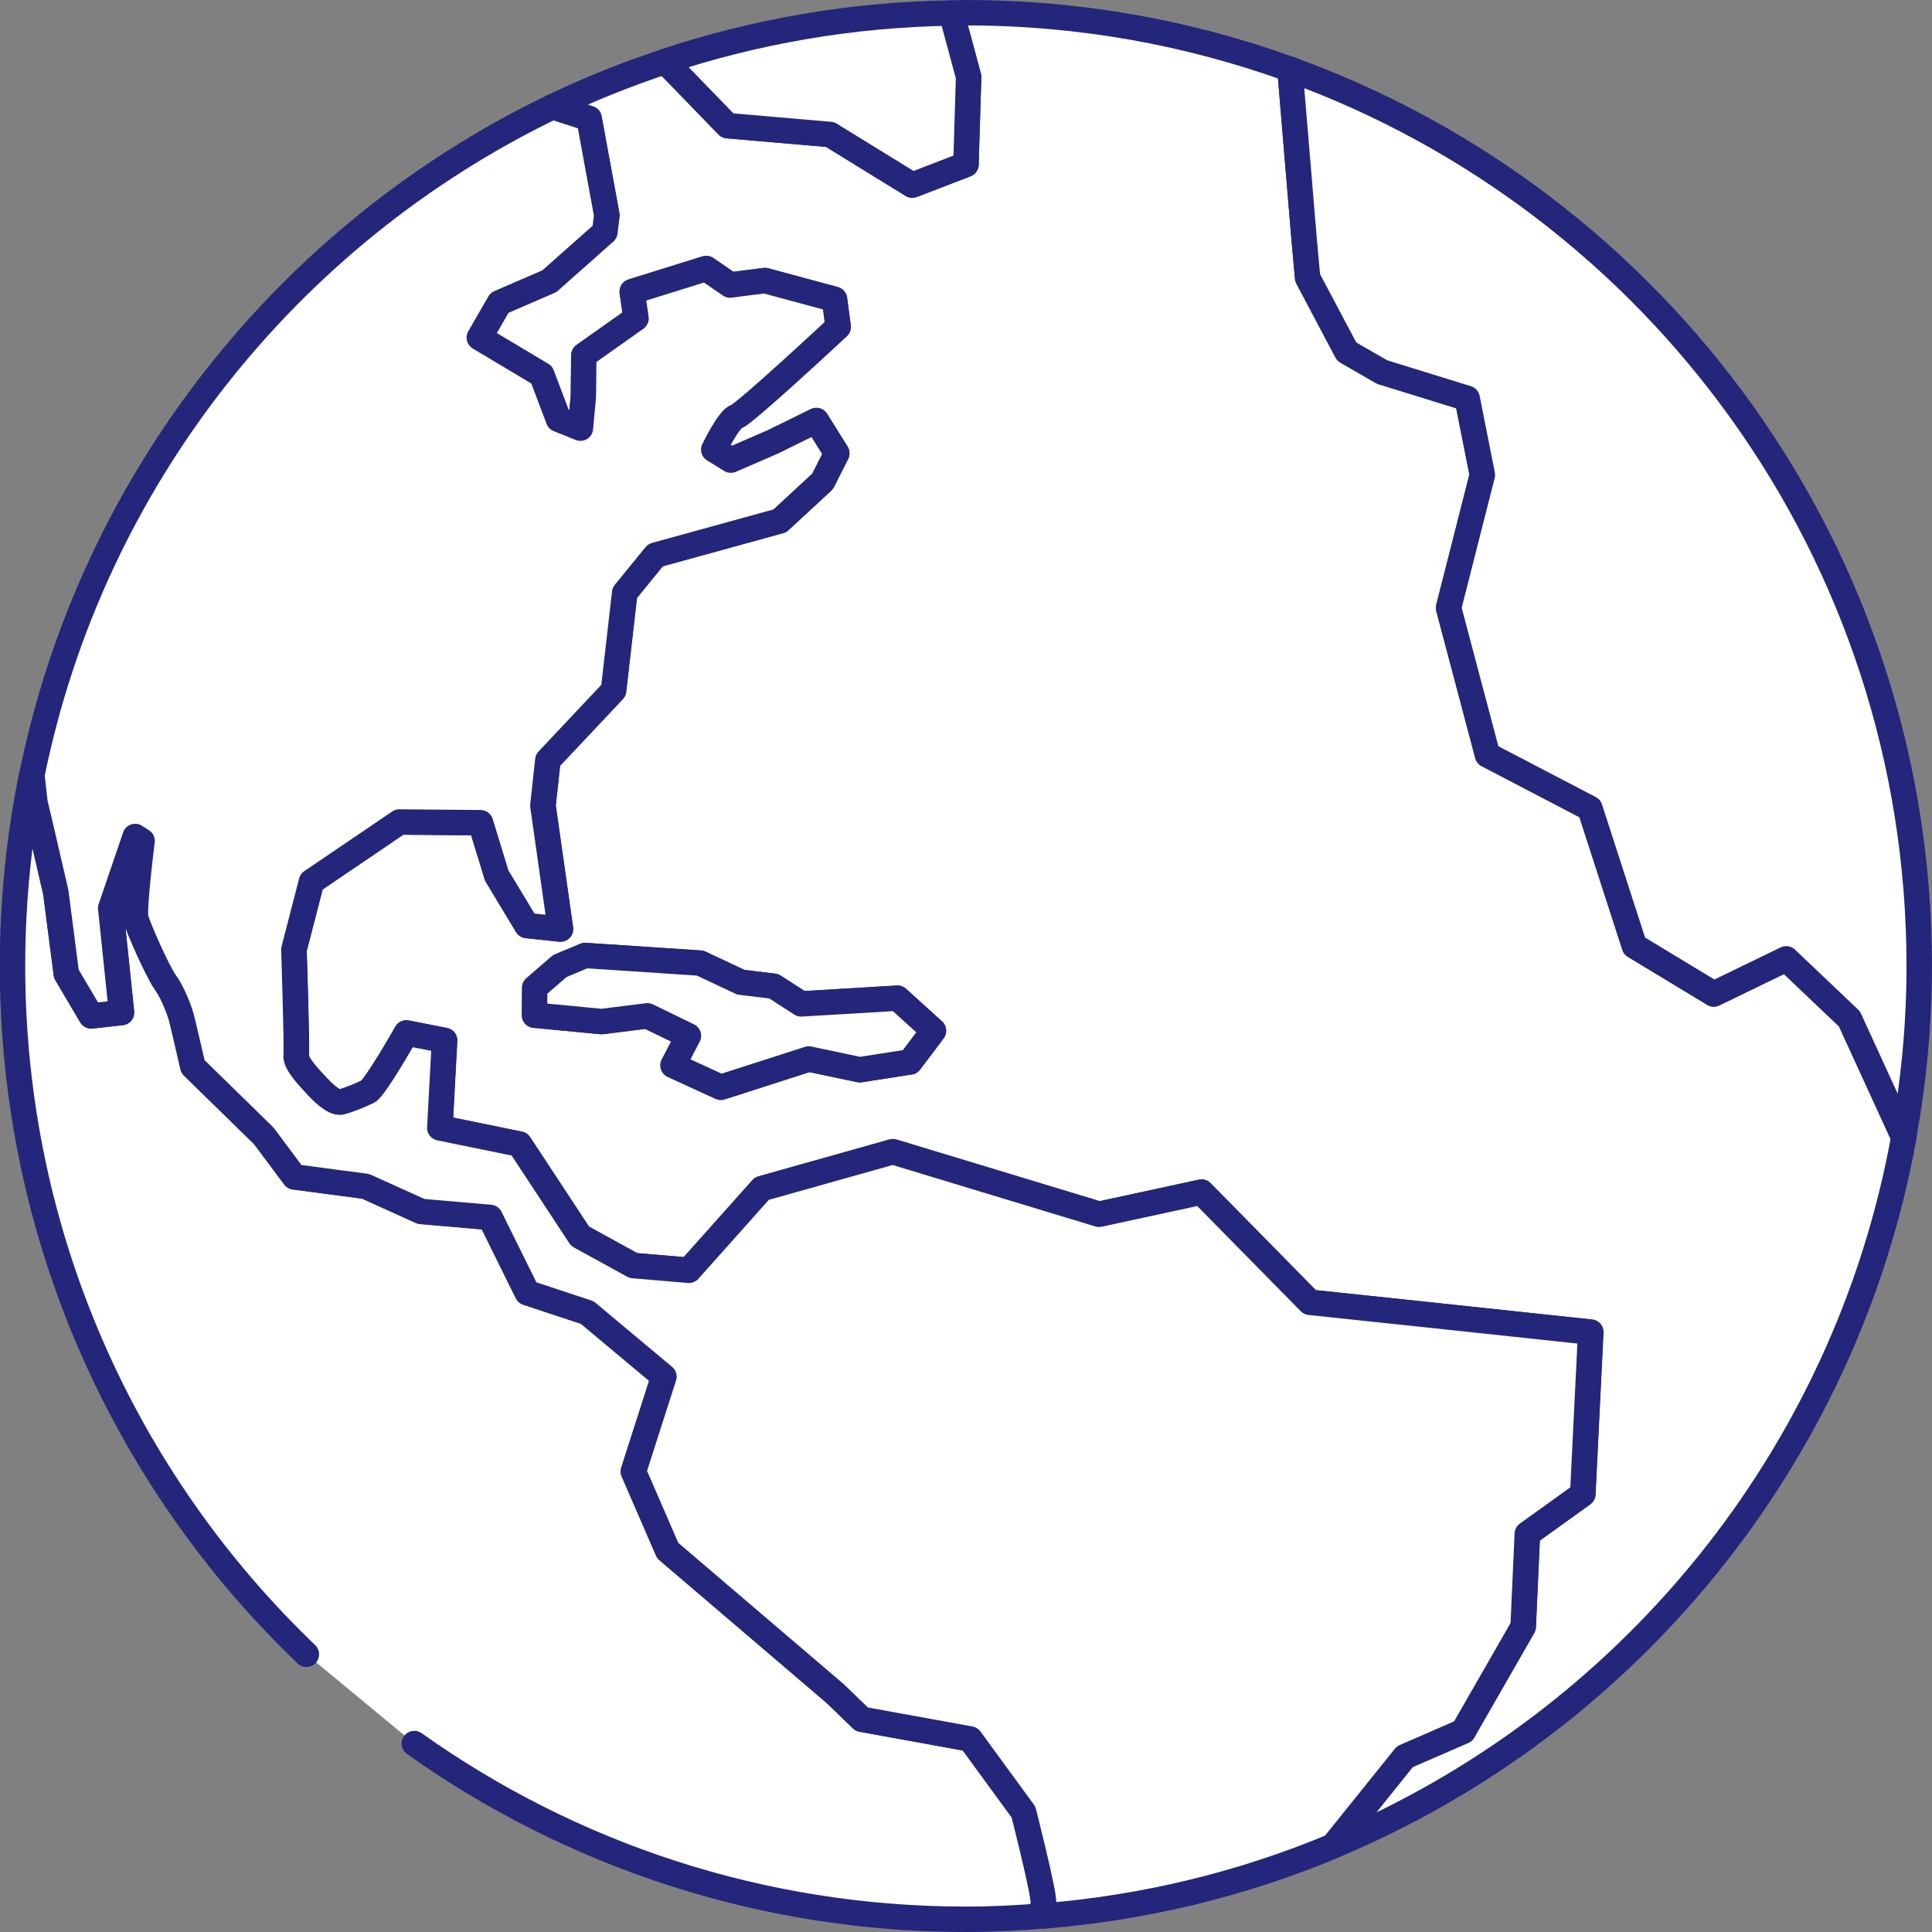
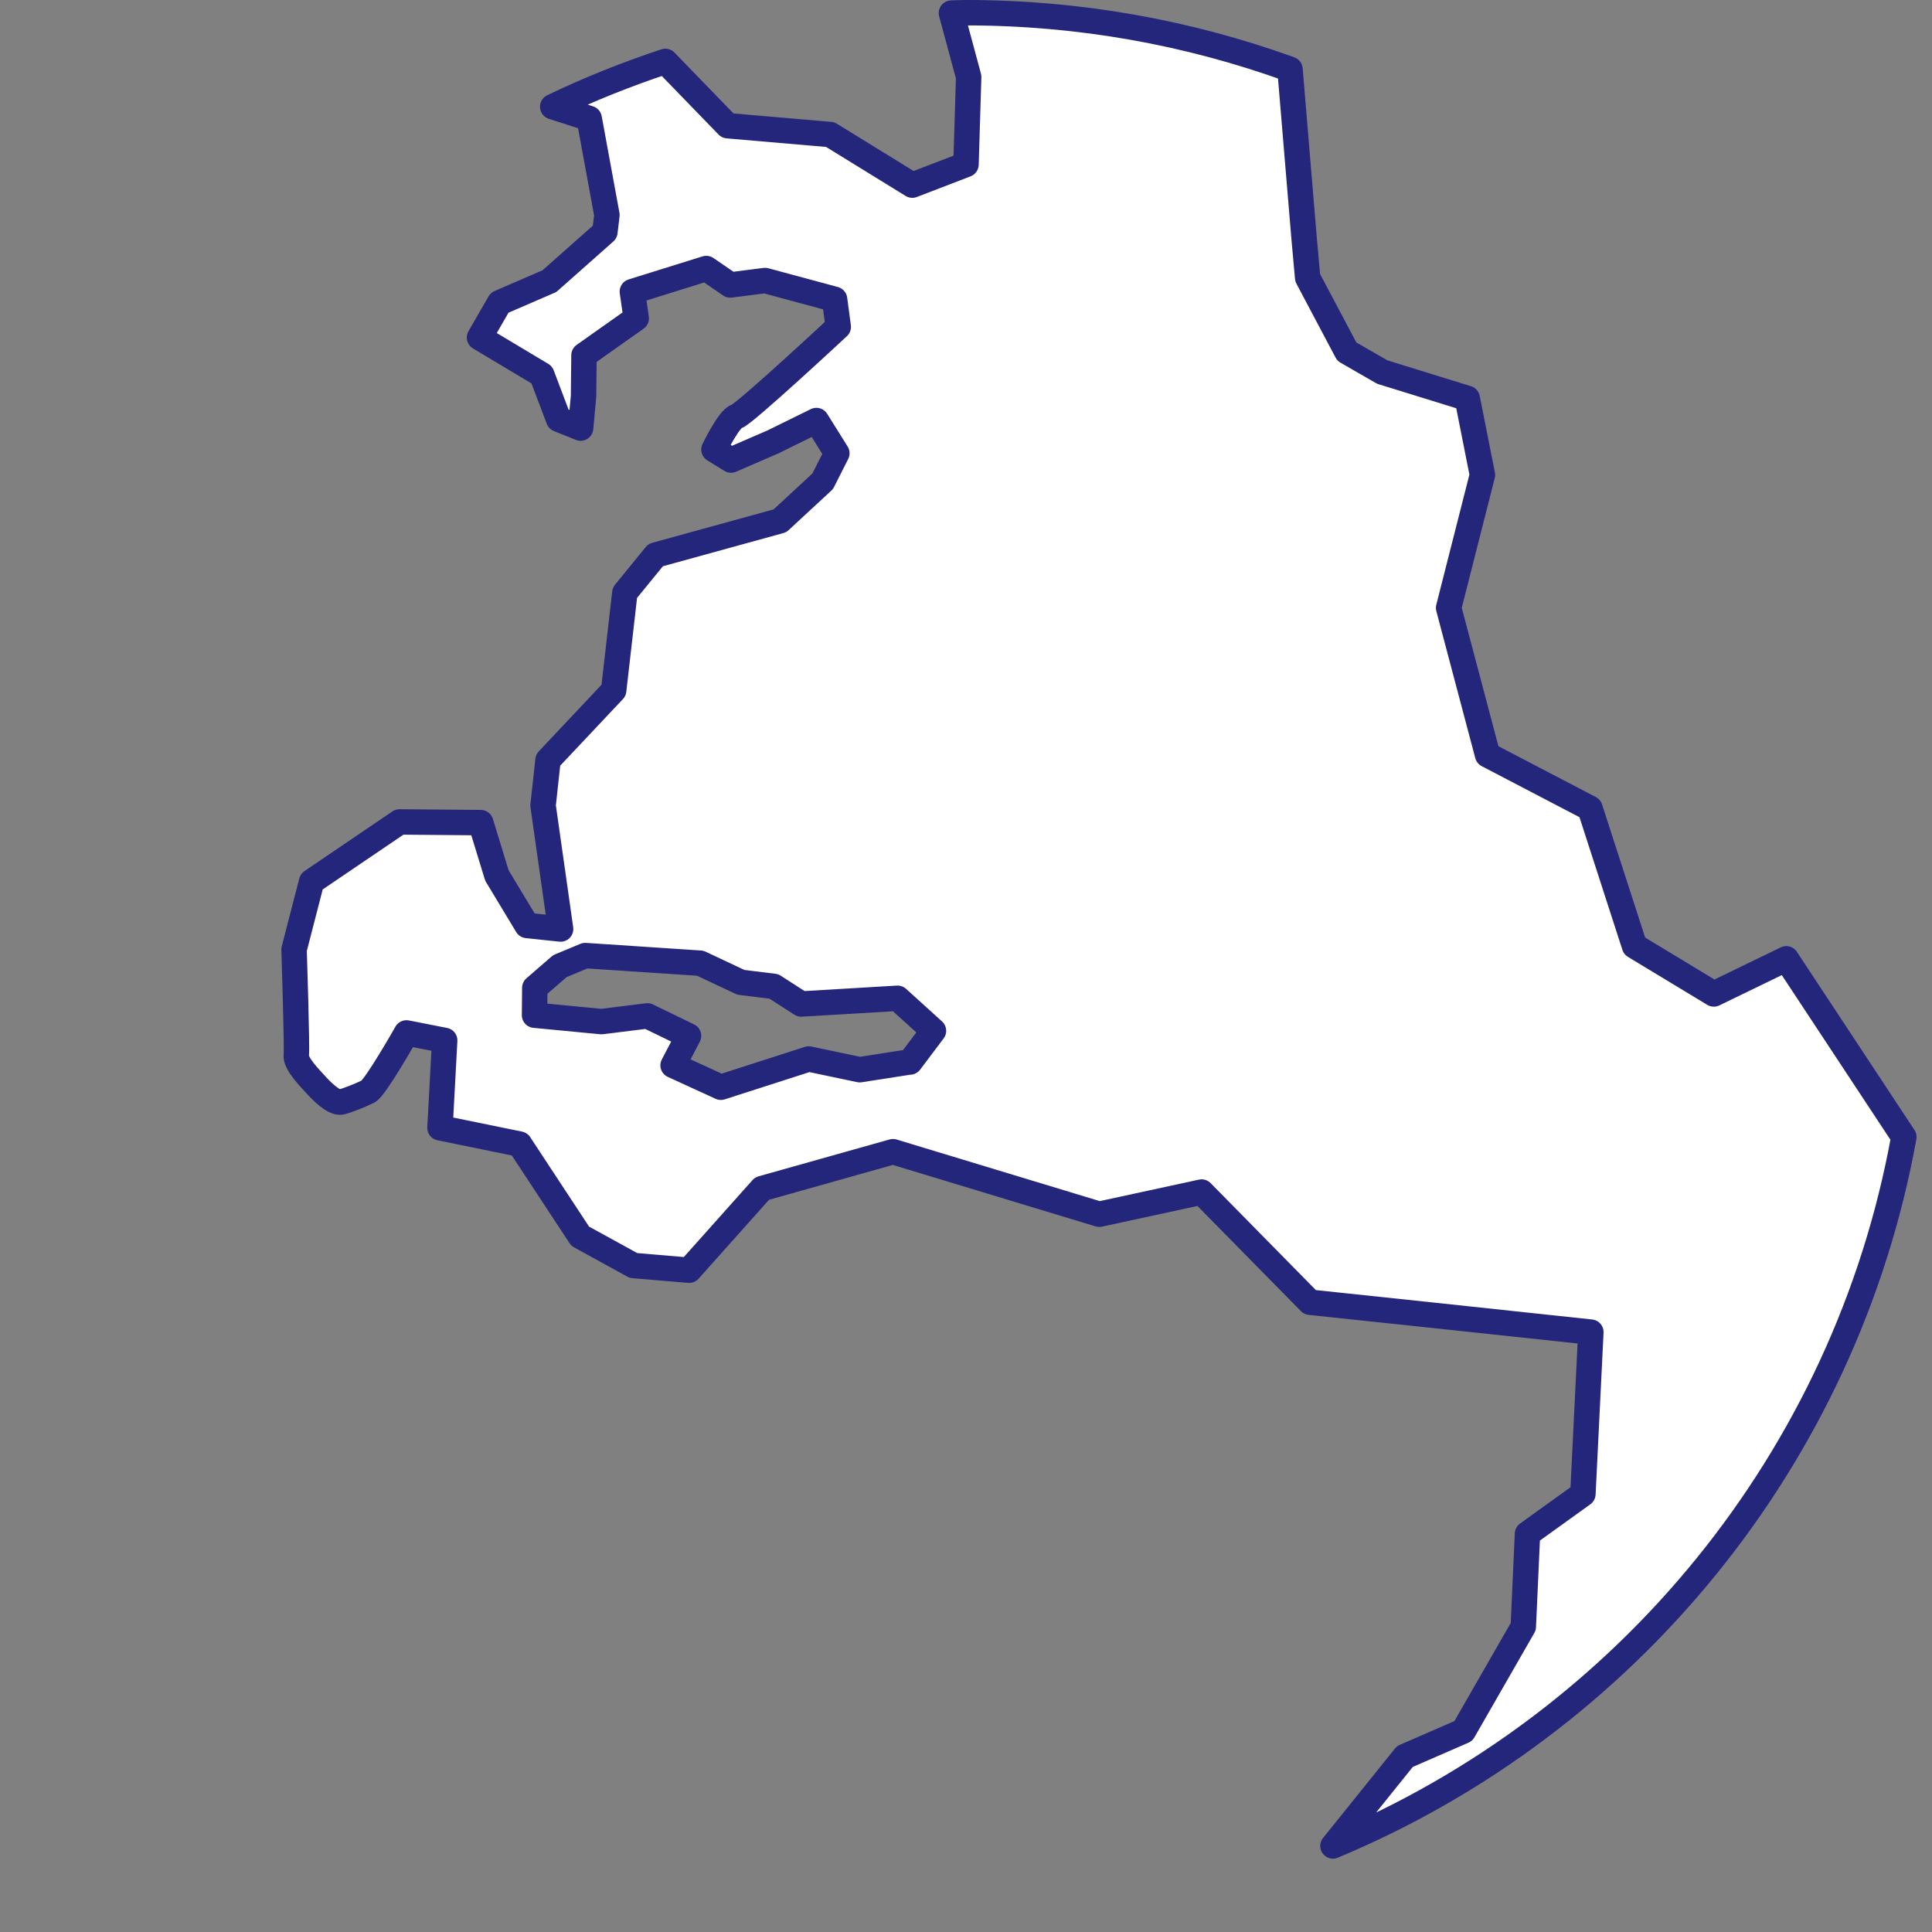
<svg xmlns="http://www.w3.org/2000/svg" id="artwork" viewBox="0 0 304 304">
  <rect x="0" y="0" width="304" height="304" fill="#808080" stroke="none" />
  <defs>
    <style>
      .cls-1 {
        fill: #fff;
        stroke: #23267a;
        stroke-linecap: round;
        stroke-linejoin: round;
        stroke-width: 4px;
      }
    </style>
  </defs>
-   <path class="cls-1" d="M65.19,274.35c24.5,17.41,54.46,27.65,86.8,27.65,4.16,0,8.26-.21,12.33-.55-.14-1-.22-1.79-.16-2.08.22-1.09-3.12-14.25-3.12-14.25l-8.41-11.51-17.05-3.1-4.17-4.03-26.36-22.51-5.4-12.44,4.79-14.94-12.05-10.08-9.44-3.12-5.86-11.85-10.85-.94-8.73-3.95-11.2-1.48-4.82-6.46-11.15-10.9s-1.56-6.78-1.82-7.74c-.26-.96-1.27-3.77-2.51-5.5-1.23-1.73-4.27-8.61-4.66-10.04-.39-1.44.98-12.23.98-12.23l-1.09-.7-3.85,11.27,1.71,16.44-4.77.53-3.91-6.62-1.66-12.84s-3.06-13.26-3.25-13.98c-.06-.21-.26-2.04-.52-4.49-1.98,9.72-3.02,19.77-3.02,30.07,0,42.58,17.74,81.02,46.24,108.32" />
-   <path class="cls-1" d="M281.07,150.87l-11.4,5.53-12.48-7.55-7.01-21.66-16.11-8.41-6.13-23.13,5.32-20.92-2.39-12.05-13.38-4.14-5.57-3.21-6.16-11.63-.56-6.21-2.22-26.59c-15.91-5.75-33.07-8.9-50.97-8.9-.77,0-1.53.05-2.3.06l2.71,10.04-.42,13.78-8.45,3.25-12.92-7.96-16.13-1.39-9.81-10.12c-6.08,2.02-12.01,4.38-17.72,7.13l5.74,1.85,2.79,15.2-.32,2.66-8.73,7.74-7.84,3.39-3.16,5.48,9.8,5.86,2.65,7,3.46,1.39.46-5.01.07-6.45,8.22-5.81-.61-4.21,11.63-3.63,3.78,2.59,5.47-.7,10.94,2.95.58,4.34s-14.8,13.78-16,14.1c-1.2.32-3.56,5.2-3.56,5.2l2.69,1.66,6.6-2.86,6.83-3.36,3.22,5.15-2.23,4.41-6.72,6.22-19.57,5.39-4.84,5.93-1.76,15.36-10.33,10.97-.78,7.15,2.76,19.43-5.28-.56-4.74-7.86-2.55-8.32-12.77-.11-13.84,9.39-2.76,10.69s.5,15.3.35,16.63c-.16,1.33,2.29,3.76,3.03,4.59.74.83,2.88,3.08,4.08,2.76,1.2-.32,3.05-1.08,4.19-1.64,1.14-.56,6.04-9.22,6.04-9.22l6.01,1.18-.74,13.75,12.52,2.56,9.54,14.5,8.39,4.61,8.75.74,11.47-12.85,20.61-5.8,32.46,9.84,16.1-3.49,17.06,17.34,18.91,2,25.28,2.7-1.25,25.47-8.72,6.27-.66,14.6-9.43,16.43-9.21,4.01-11.31,14.07c46.2-19.28,80.66-61,89.83-111.55l-8.53-18.61-9.94-9.44ZM143.17,167.09l-7.89,1.23-8.02-1.69-13.83,4.45-7.52-3.45,2.43-4.64-6.47-3.14-7.22.9-10.54-1.01.04-4.3,3.95-3.42,3.99-1.66,18.09,1.2,6.4,3.01,5.19.64,4.3,2.77,15.16-.9,5.65,5.12-3.7,4.91Z" />
-   <path class="cls-1" d="M202.97,10.9l2.22,26.59.56,6.21,6.16,11.63,5.57,3.21,13.38,4.14,2.39,12.05-5.32,20.92,6.13,23.13,16.11,8.41,7.01,21.66,12.48,7.55,11.4-5.53,9.94,9.44,8.53,18.61c1.59-8.74,2.46-17.73,2.46-26.93,0-64.95-41.28-120.24-99.03-141.1Z" />
-   <polygon class="cls-1" points="126.06 157.96 121.75 155.18 116.56 154.55 110.17 151.54 92.07 150.34 88.09 152.01 84.14 155.43 84.1 159.73 94.65 160.74 101.87 159.84 108.33 162.98 105.9 167.63 113.42 171.08 127.26 166.63 135.28 168.32 143.17 167.09 146.87 162.18 141.22 157.06 126.06 157.96" />
-   <path class="cls-1" d="M230.23,272.39l9.43-16.43.66-14.6,8.72-6.27,1.25-25.47-25.28-2.7-18.91-2-17.06-17.34-16.1,3.49-32.46-9.84-20.61,5.8-11.47,12.85-8.75-.74-8.39-4.61-9.54-14.5-12.52-2.56.74-13.75-6.01-1.18s-4.9,8.65-6.04,9.22c-1.14.56-2.99,1.32-4.19,1.64-1.2.32-3.35-1.93-4.08-2.76-.74-.83-3.19-3.26-3.03-4.59.16-1.33-.35-16.63-.35-16.63l2.76-10.69,13.84-9.39,12.77.11,2.55,8.32,4.74,7.86,5.28.56-2.76-19.43.78-7.15,10.33-10.97,1.76-15.36,4.84-5.93,19.57-5.39,6.72-6.22,2.23-4.41-3.22-5.15-6.83,3.36-6.6,2.86-2.69-1.66s2.36-4.88,3.56-5.2c1.2-.32,16-14.1,16-14.1l-.58-4.34-10.94-2.95-5.47.7-3.78-2.59-11.63,3.63.61,4.21-8.22,5.81-.07,6.45-.46,5.01-3.46-1.39-2.65-7-9.8-5.86,3.16-5.48,7.84-3.39,8.73-7.74.32-2.66-2.79-15.2-5.74-1.85C45.39,36.83,14.47,75.48,5.02,121.93c.26,2.45.46,4.27.52,4.49.19.72,3.25,13.98,3.25,13.98l1.66,12.84,3.91,6.62,4.77-.53-1.71-16.44,3.85-11.27,1.09.7s-1.37,10.79-.98,12.23c.39,1.44,3.42,8.32,4.66,10.04,1.24,1.73,2.25,4.54,2.51,5.5.26.96,1.82,7.74,1.82,7.74l11.15,10.9,4.82,6.46,11.2,1.48,8.73,3.95,10.85.94,5.86,11.85,9.44,3.12,12.05,10.08-4.79,14.94,5.4,12.44,26.36,22.51,4.17,4.03,17.05,3.1,8.41,11.51s3.34,13.16,3.12,14.25c-.06.29.02,1.08.16,2.08,15.96-1.3,31.23-5.07,45.38-10.98l11.31-14.07,9.21-4.01Z" />
-   <path class="cls-1" d="M130.62,21.16l12.92,7.96,8.45-3.25.42-13.78-2.71-10.04c-15.71.24-30.83,2.89-45.02,7.6l9.81,10.12,16.13,1.39Z" />
+   <path class="cls-1" d="M281.07,150.87l-11.4,5.53-12.48-7.55-7.01-21.66-16.11-8.41-6.13-23.13,5.32-20.92-2.39-12.05-13.38-4.14-5.57-3.21-6.16-11.63-.56-6.21-2.22-26.59c-15.91-5.75-33.07-8.9-50.97-8.9-.77,0-1.53.05-2.3.06l2.71,10.04-.42,13.78-8.45,3.25-12.92-7.96-16.13-1.39-9.81-10.12c-6.08,2.02-12.01,4.38-17.72,7.13l5.74,1.85,2.79,15.2-.32,2.66-8.73,7.74-7.84,3.39-3.16,5.48,9.8,5.86,2.65,7,3.46,1.39.46-5.01.07-6.45,8.22-5.81-.61-4.21,11.63-3.63,3.78,2.59,5.47-.7,10.94,2.95.58,4.34s-14.8,13.78-16,14.1c-1.2.32-3.56,5.2-3.56,5.2l2.69,1.66,6.6-2.86,6.83-3.36,3.22,5.15-2.23,4.41-6.72,6.22-19.57,5.39-4.84,5.93-1.76,15.36-10.33,10.97-.78,7.15,2.76,19.43-5.28-.56-4.74-7.86-2.55-8.32-12.77-.11-13.84,9.39-2.76,10.69s.5,15.3.35,16.63c-.16,1.33,2.29,3.76,3.03,4.59.74.83,2.88,3.08,4.08,2.76,1.2-.32,3.05-1.08,4.19-1.64,1.14-.56,6.04-9.22,6.04-9.22l6.01,1.18-.74,13.75,12.52,2.56,9.54,14.5,8.39,4.61,8.75.74,11.47-12.85,20.61-5.8,32.46,9.84,16.1-3.49,17.06,17.34,18.91,2,25.28,2.7-1.25,25.47-8.72,6.27-.66,14.6-9.43,16.43-9.21,4.01-11.31,14.07c46.2-19.28,80.66-61,89.83-111.55ZM143.17,167.09l-7.89,1.23-8.02-1.69-13.83,4.45-7.52-3.45,2.43-4.64-6.47-3.14-7.22.9-10.54-1.01.04-4.3,3.95-3.42,3.99-1.66,18.09,1.2,6.4,3.01,5.19.64,4.3,2.77,15.16-.9,5.65,5.12-3.7,4.91Z" />
</svg>